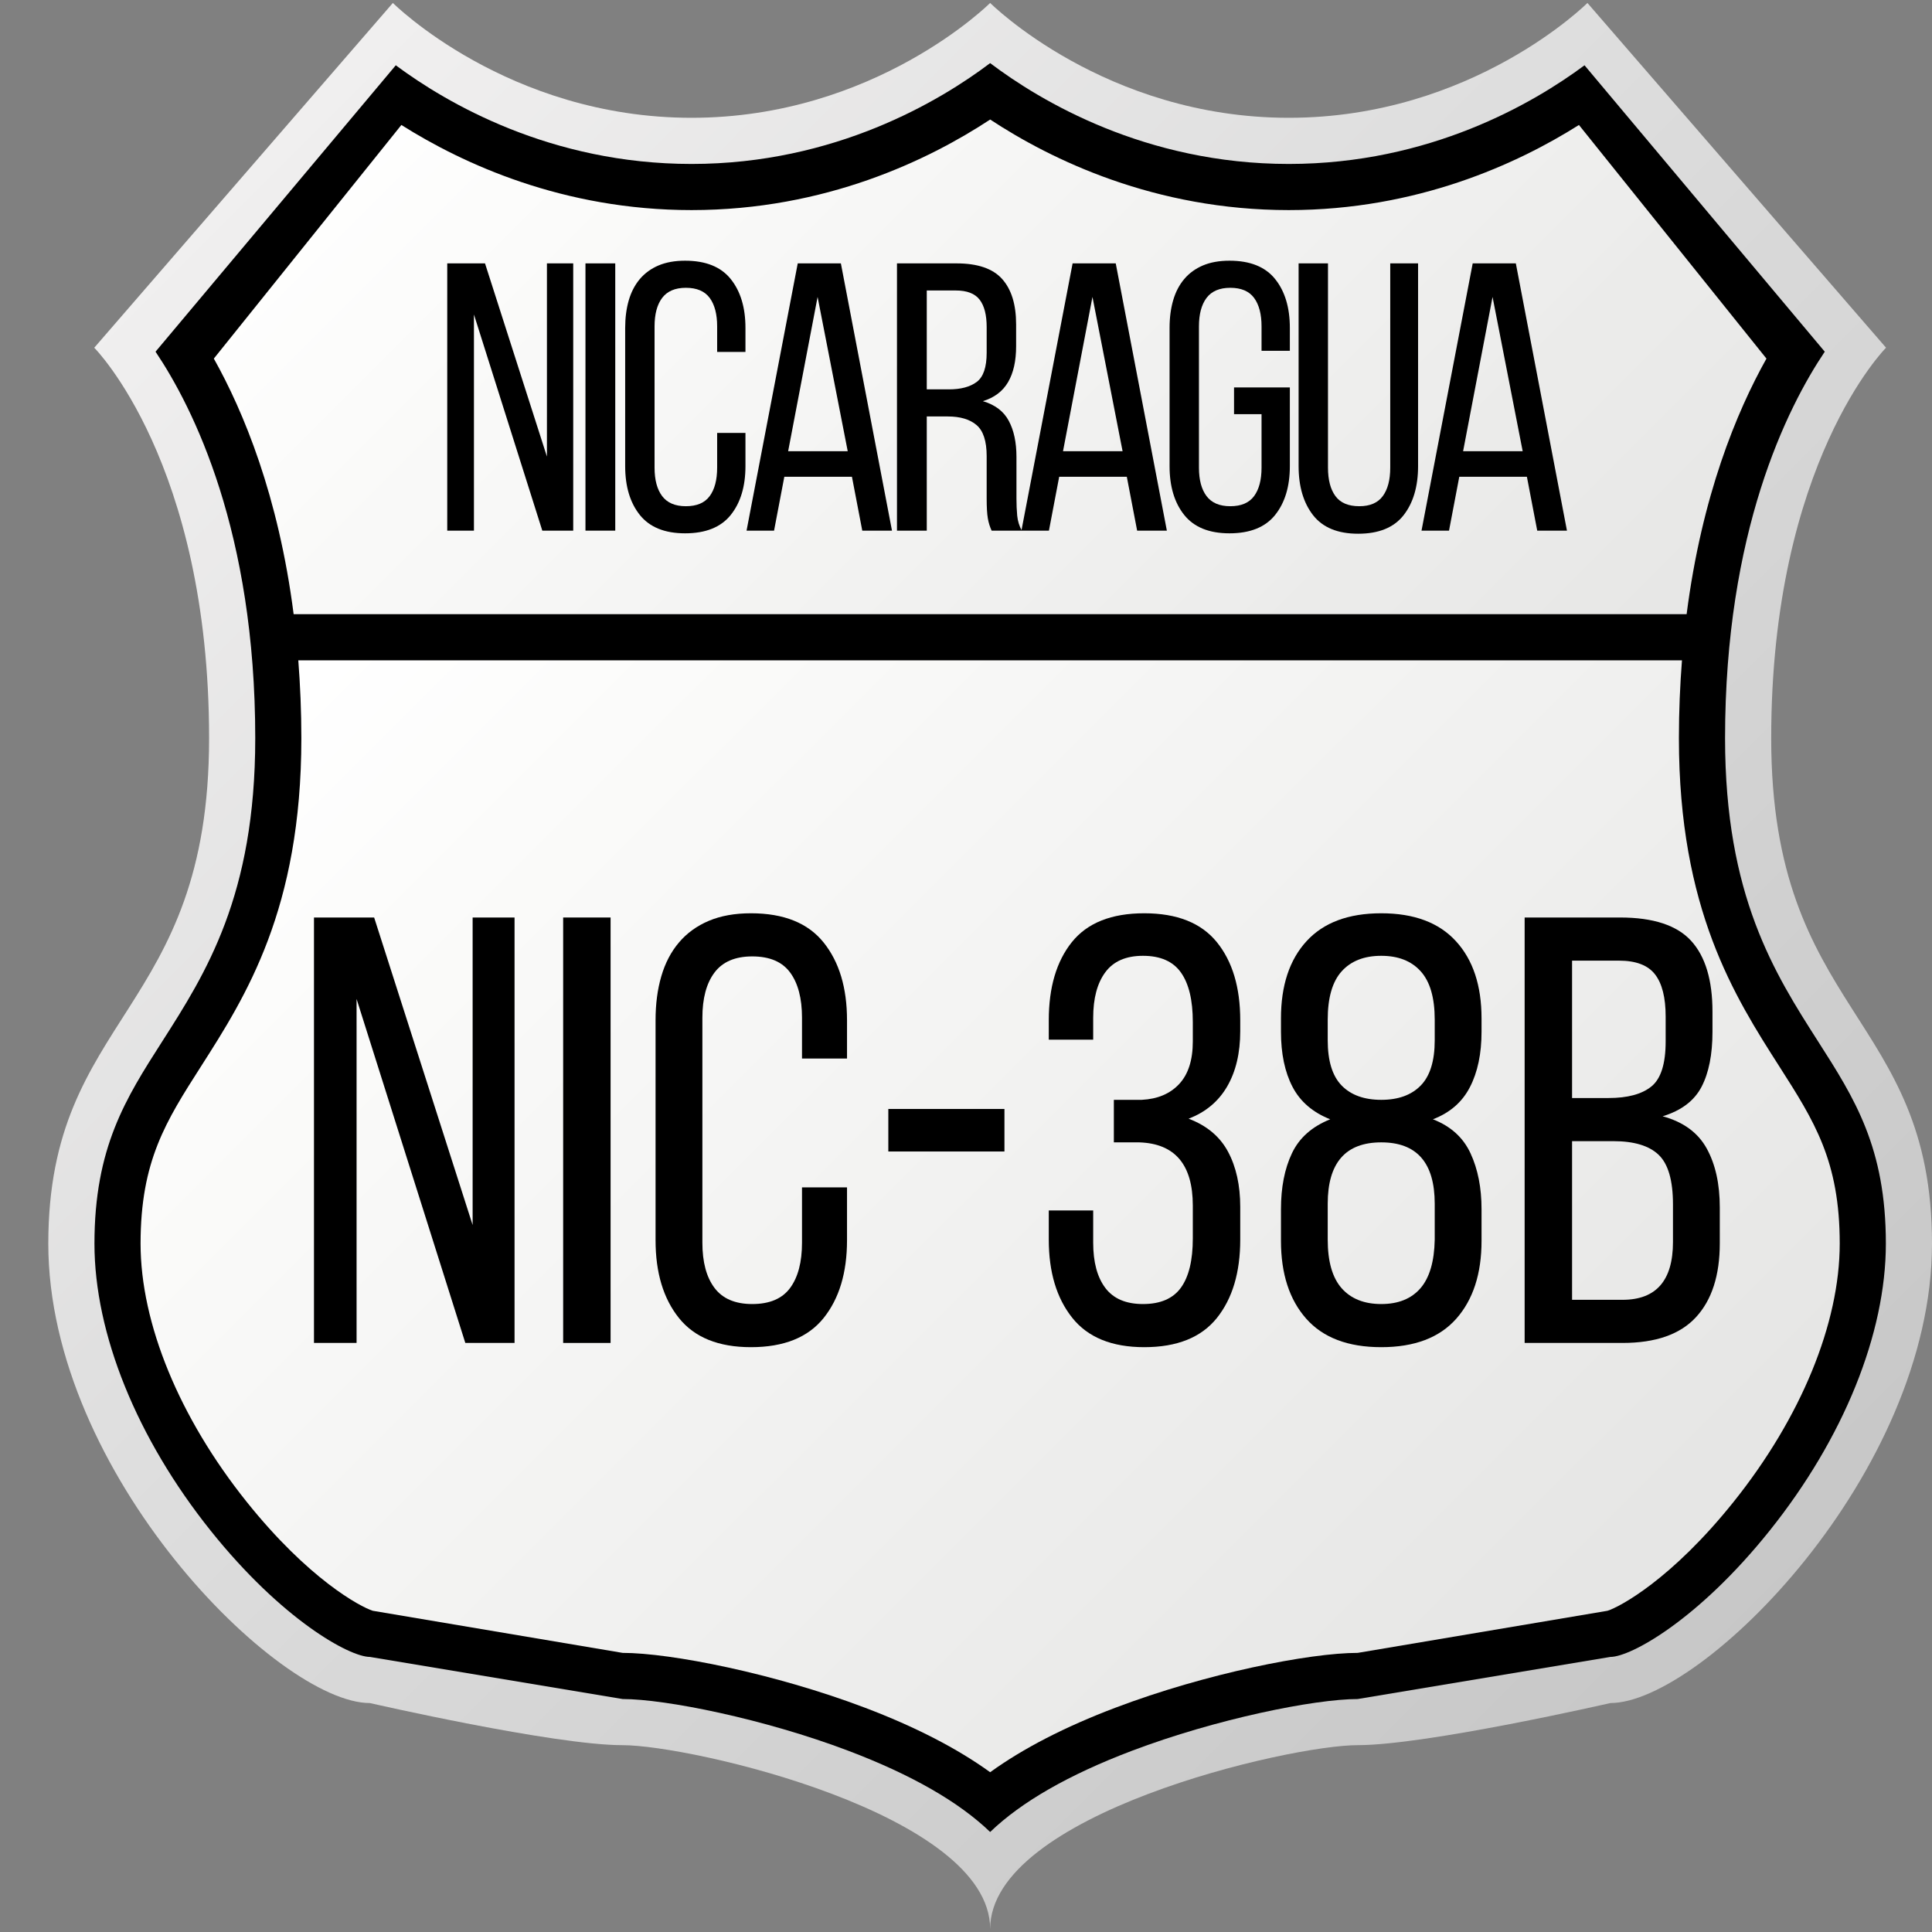
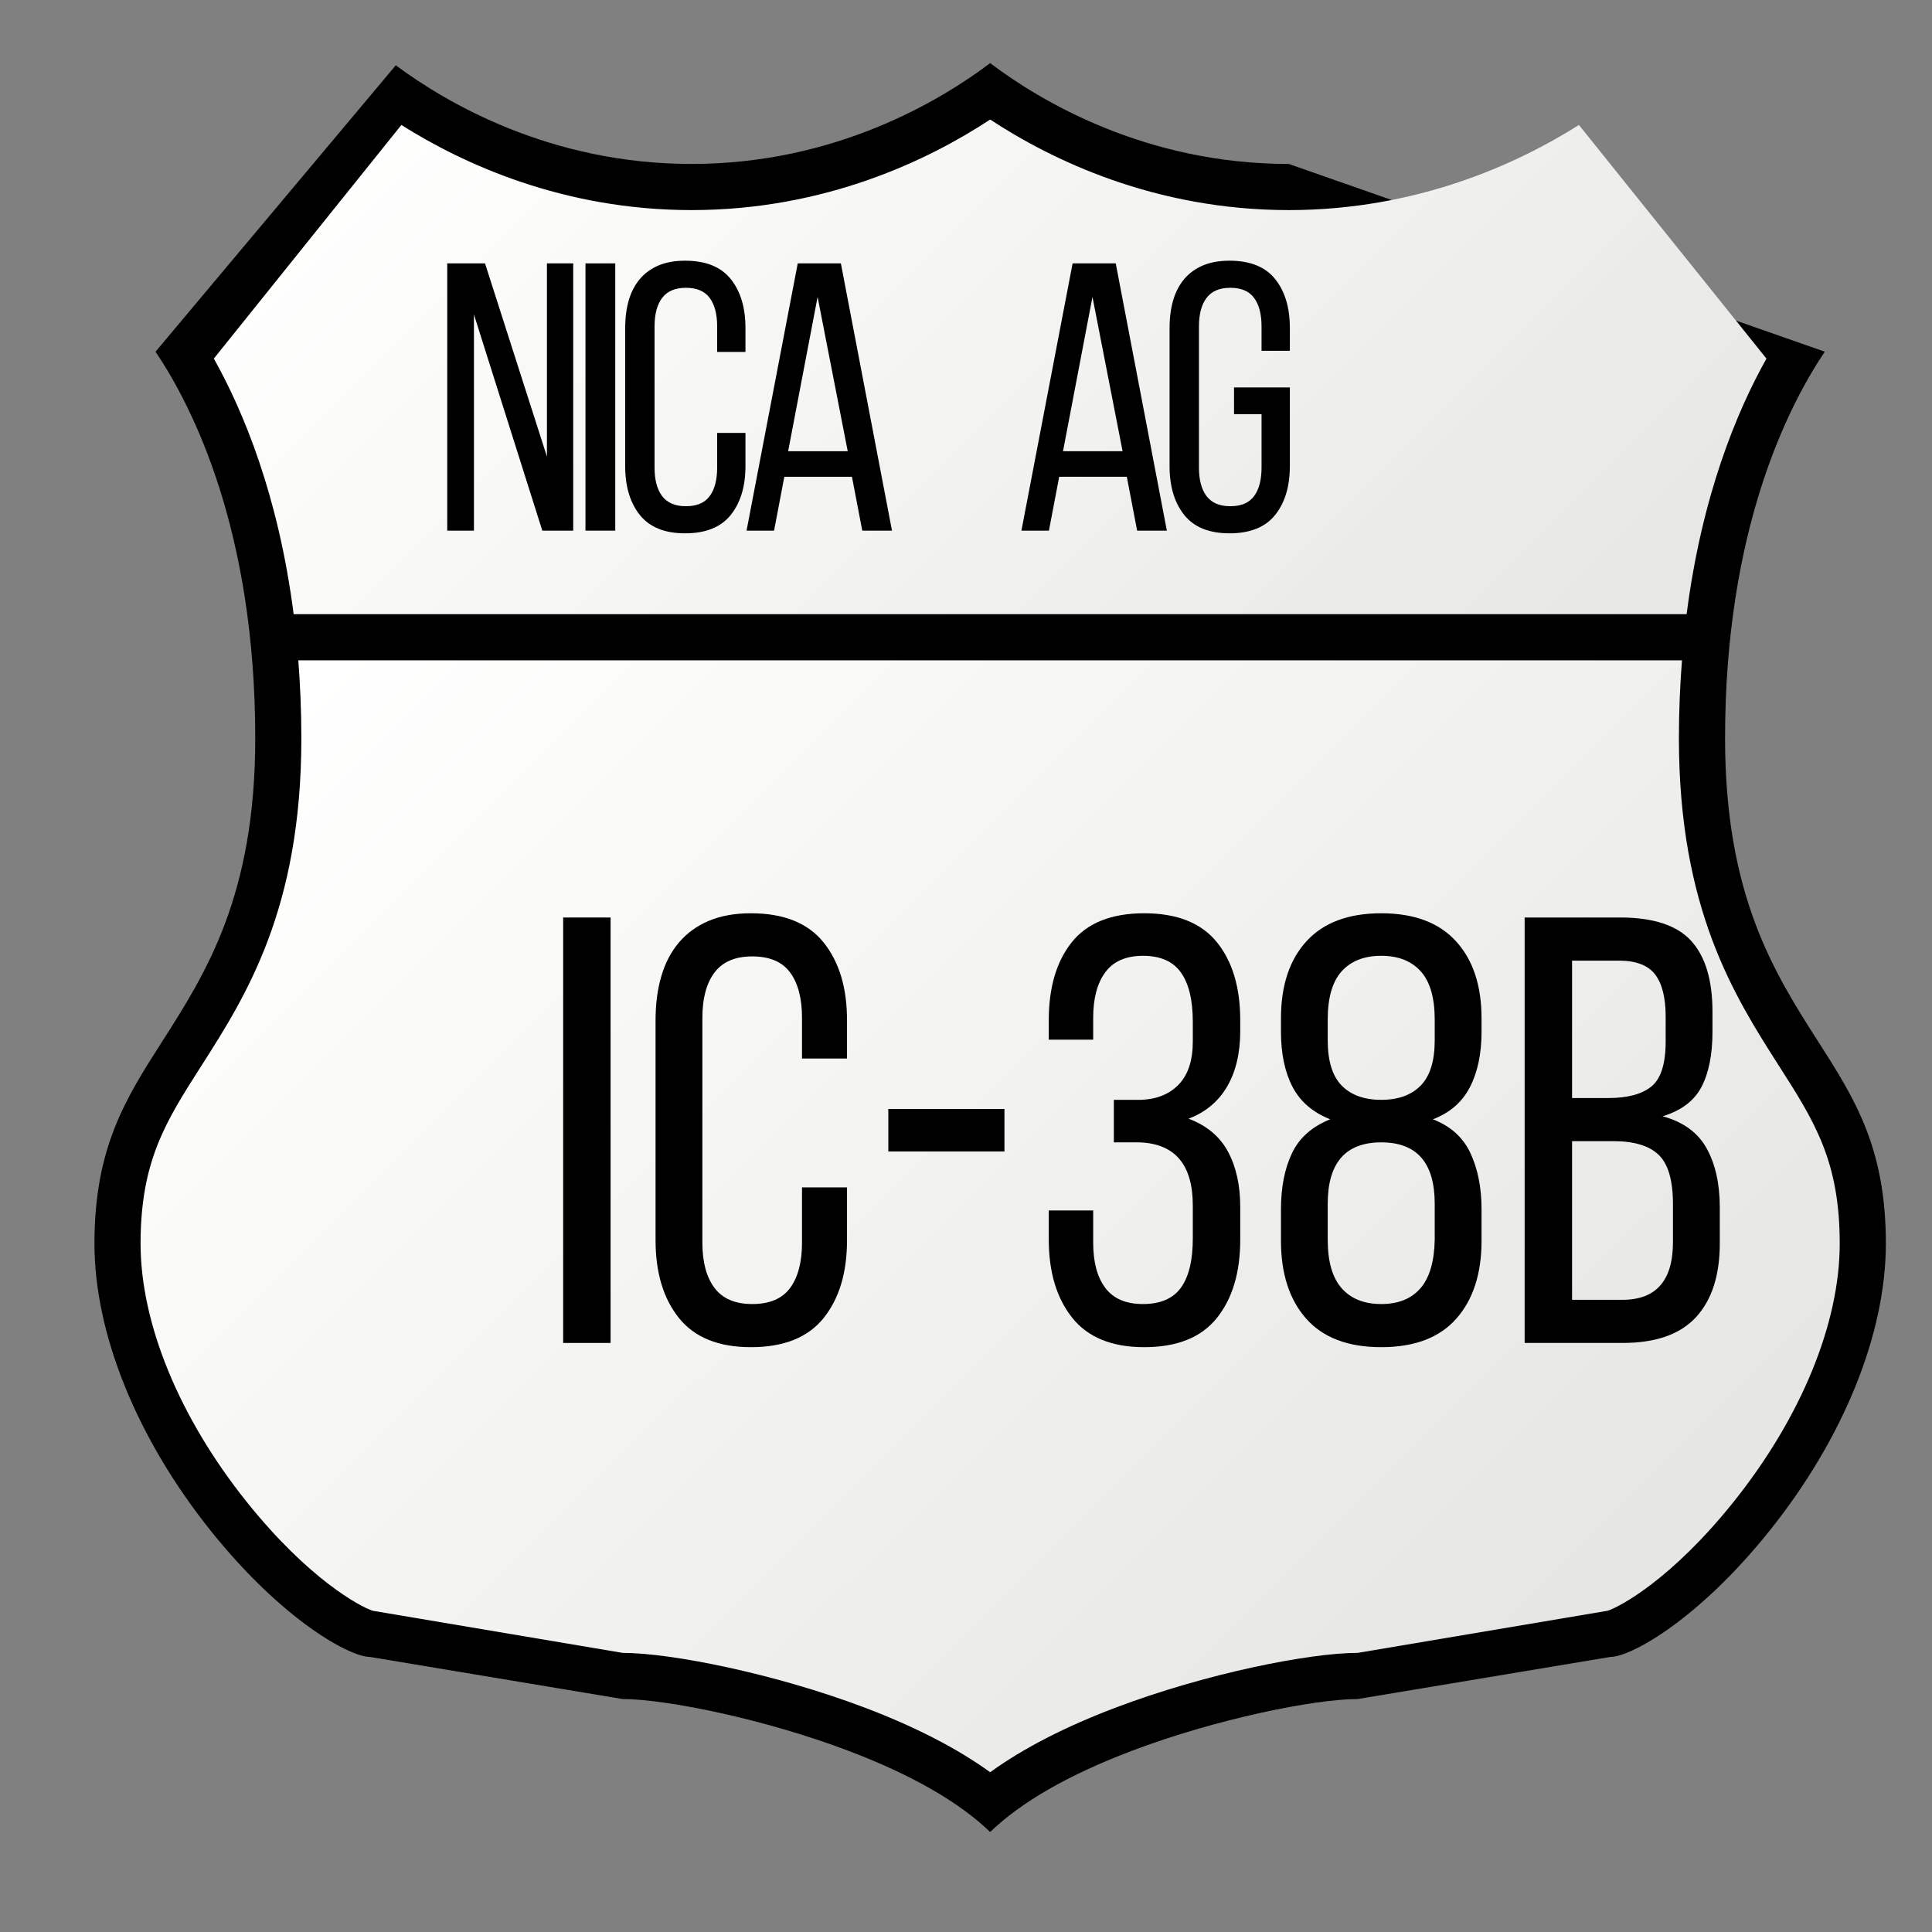
<svg xmlns="http://www.w3.org/2000/svg" width="600" zoomAndPan="magnify" viewBox="0 0 450 450" height="600" preserveAspectRatio="xMidYMid meet" version="1.0">
  <rect x="0" y="0" width="450" height="450" fill="#808080" stroke="none" />
  <defs>
    <g />
    <clipPath id="0e2938f4f9">
      <path d="M 11.25 0 L 450 0 L 450 450 L 11.25 450 Z M 11.25 0 " clip-rule="nonzero" />
    </clipPath>
    <clipPath id="89ce23d07f">
-       <path d="M 230.625 449.285 C 230.625 422.535 300.18 406.48 316.234 406.48 C 332.285 406.48 375.09 396.672 375.09 396.672 C 396.496 396.672 450 343.168 450 289.66 C 450 236.152 412.547 236.152 412.547 171.949 C 412.547 107.742 439.297 80.988 439.297 80.988 L 369.742 0.688 C 369.742 0.688 342.988 27.438 300.184 27.438 C 257.379 27.438 230.625 0.688 230.625 0.688 C 230.625 0.688 203.871 27.438 161.07 27.438 C 118.266 27.438 91.508 0.688 91.508 0.688 L 21.953 80.992 C 21.953 80.992 48.703 107.742 48.703 171.953 C 48.703 236.156 11.25 236.156 11.25 289.664 C 11.25 343.172 64.754 396.676 86.156 396.676 C 86.156 396.676 128.965 406.484 145.016 406.484 C 161.07 406.48 230.625 422.535 230.625 449.285 Z M 230.625 449.285 " clip-rule="nonzero" />
-     </clipPath>
+       </clipPath>
    <linearGradient x1="1.644" gradientTransform="matrix(3.656, 0, 0, 3.656, 11.25, 0.689)" y1="-1.644" x2="122.99" gradientUnits="userSpaceOnUse" y2="119.703" id="9582e97668">
      <stop stop-opacity="1" stop-color="rgb(94.099%, 93.7%, 93.7%)" offset="0" />
      <stop stop-opacity="1" stop-color="rgb(94.099%, 93.7%, 93.7%)" offset="0.062" />
      <stop stop-opacity="1" stop-color="rgb(94.061%, 93.663%, 93.663%)" offset="0.094" />
      <stop stop-opacity="1" stop-color="rgb(93.845%, 93.459%, 93.459%)" offset="0.109" />
      <stop stop-opacity="1" stop-color="rgb(93.486%, 93.121%, 93.121%)" offset="0.125" />
      <stop stop-opacity="1" stop-color="rgb(93.127%, 92.783%, 92.783%)" offset="0.141" />
      <stop stop-opacity="1" stop-color="rgb(92.769%, 92.445%, 92.445%)" offset="0.156" />
      <stop stop-opacity="1" stop-color="rgb(92.412%, 92.108%, 92.108%)" offset="0.172" />
      <stop stop-opacity="1" stop-color="rgb(92.053%, 91.769%, 91.769%)" offset="0.188" />
      <stop stop-opacity="1" stop-color="rgb(91.695%, 91.432%, 91.432%)" offset="0.203" />
      <stop stop-opacity="1" stop-color="rgb(91.336%, 91.095%, 91.095%)" offset="0.219" />
      <stop stop-opacity="1" stop-color="rgb(90.977%, 90.756%, 90.756%)" offset="0.234" />
      <stop stop-opacity="1" stop-color="rgb(90.62%, 90.419%, 90.419%)" offset="0.25" />
      <stop stop-opacity="1" stop-color="rgb(90.262%, 90.082%, 90.082%)" offset="0.266" />
      <stop stop-opacity="1" stop-color="rgb(89.903%, 89.743%, 89.743%)" offset="0.281" />
      <stop stop-opacity="1" stop-color="rgb(89.545%, 89.406%, 89.406%)" offset="0.297" />
      <stop stop-opacity="1" stop-color="rgb(89.188%, 89.069%, 89.069%)" offset="0.312" />
      <stop stop-opacity="1" stop-color="rgb(88.829%, 88.73%, 88.73%)" offset="0.328" />
      <stop stop-opacity="1" stop-color="rgb(88.47%, 88.393%, 88.393%)" offset="0.344" />
      <stop stop-opacity="1" stop-color="rgb(88.112%, 88.055%, 88.055%)" offset="0.359" />
      <stop stop-opacity="1" stop-color="rgb(87.755%, 87.717%, 87.717%)" offset="0.375" />
      <stop stop-opacity="1" stop-color="rgb(87.396%, 87.379%, 87.379%)" offset="0.391" />
      <stop stop-opacity="1" stop-color="rgb(87.057%, 87.054%, 87.054%)" offset="0.406" />
      <stop stop-opacity="1" stop-color="rgb(86.749%, 86.749%, 86.749%)" offset="0.422" />
      <stop stop-opacity="1" stop-color="rgb(86.45%, 86.45%, 86.45%)" offset="0.438" />
      <stop stop-opacity="1" stop-color="rgb(86.151%, 86.151%, 86.151%)" offset="0.453" />
      <stop stop-opacity="1" stop-color="rgb(85.852%, 85.852%, 85.852%)" offset="0.469" />
      <stop stop-opacity="1" stop-color="rgb(85.553%, 85.553%, 85.553%)" offset="0.484" />
      <stop stop-opacity="1" stop-color="rgb(85.254%, 85.254%, 85.254%)" offset="0.494" />
      <stop stop-opacity="1" stop-color="rgb(85.106%, 85.106%, 85.106%)" offset="0.5" />
      <stop stop-opacity="1" stop-color="rgb(84.956%, 84.956%, 84.956%)" offset="0.506" />
      <stop stop-opacity="1" stop-color="rgb(84.807%, 84.807%, 84.807%)" offset="0.516" />
      <stop stop-opacity="1" stop-color="rgb(84.657%, 84.657%, 84.657%)" offset="0.531" />
      <stop stop-opacity="1" stop-color="rgb(84.358%, 84.358%, 84.358%)" offset="0.547" />
      <stop stop-opacity="1" stop-color="rgb(84.059%, 84.059%, 84.059%)" offset="0.562" />
      <stop stop-opacity="1" stop-color="rgb(83.76%, 83.76%, 83.76%)" offset="0.578" />
      <stop stop-opacity="1" stop-color="rgb(83.461%, 83.461%, 83.461%)" offset="0.594" />
      <stop stop-opacity="1" stop-color="rgb(83.162%, 83.162%, 83.162%)" offset="0.609" />
      <stop stop-opacity="1" stop-color="rgb(82.863%, 82.863%, 82.863%)" offset="0.625" />
      <stop stop-opacity="1" stop-color="rgb(82.564%, 82.564%, 82.564%)" offset="0.641" />
      <stop stop-opacity="1" stop-color="rgb(82.265%, 82.265%, 82.265%)" offset="0.656" />
      <stop stop-opacity="1" stop-color="rgb(81.966%, 81.966%, 81.966%)" offset="0.672" />
      <stop stop-opacity="1" stop-color="rgb(81.667%, 81.667%, 81.667%)" offset="0.688" />
      <stop stop-opacity="1" stop-color="rgb(81.367%, 81.367%, 81.367%)" offset="0.703" />
      <stop stop-opacity="1" stop-color="rgb(81.068%, 81.068%, 81.068%)" offset="0.719" />
      <stop stop-opacity="1" stop-color="rgb(80.769%, 80.769%, 80.769%)" offset="0.734" />
      <stop stop-opacity="1" stop-color="rgb(80.47%, 80.47%, 80.47%)" offset="0.75" />
      <stop stop-opacity="1" stop-color="rgb(80.171%, 80.171%, 80.171%)" offset="0.766" />
      <stop stop-opacity="1" stop-color="rgb(79.874%, 79.874%, 79.874%)" offset="0.781" />
      <stop stop-opacity="1" stop-color="rgb(79.575%, 79.575%, 79.575%)" offset="0.797" />
      <stop stop-opacity="1" stop-color="rgb(79.276%, 79.276%, 79.276%)" offset="0.812" />
      <stop stop-opacity="1" stop-color="rgb(78.976%, 78.976%, 78.976%)" offset="0.828" />
      <stop stop-opacity="1" stop-color="rgb(78.677%, 78.677%, 78.677%)" offset="0.844" />
      <stop stop-opacity="1" stop-color="rgb(78.378%, 78.378%, 78.378%)" offset="0.859" />
      <stop stop-opacity="1" stop-color="rgb(78.114%, 78.114%, 78.114%)" offset="0.875" />
      <stop stop-opacity="1" stop-color="rgb(78%, 78%, 78%)" offset="1" />
    </linearGradient>
    <clipPath id="22821da12a">
      <path d="M 32 153 L 429 153 L 429 413 L 32 413 Z M 32 153 " clip-rule="nonzero" />
    </clipPath>
    <clipPath id="751fb3e0c8">
      <path d="M 414.438 248.391 C 404.016 232.082 391.051 211.789 391.051 171.953 C 391.051 165.578 391.316 159.559 391.762 153.801 L 69.48 153.801 C 69.926 159.559 70.191 165.578 70.191 171.953 C 70.191 211.801 57.227 232.09 46.809 248.395 C 38.645 261.168 32.742 270.402 32.742 289.664 C 32.742 308.254 41.75 330.176 57.457 349.809 C 71.891 367.852 83.934 374.262 86.82 375.18 L 145.016 384.988 C 156.215 384.988 180.398 389.77 201.461 397.758 C 213.195 402.207 222.961 407.246 230.625 412.785 C 238.293 407.242 248.059 402.203 259.789 397.762 C 280.855 389.766 305.031 384.988 316.234 384.988 L 374.422 375.18 C 377.312 374.262 389.355 367.848 403.789 349.809 C 419.5 330.172 428.508 308.25 428.508 289.664 C 428.508 270.406 422.605 261.172 414.438 248.391 Z M 414.438 248.391 " clip-rule="nonzero" />
    </clipPath>
    <linearGradient x1="-431.429" gradientTransform="matrix(395.767, 0, 0, -395.767, 170824.934, 215706.382)" y1="544.763" x2="-430.602" gradientUnits="userSpaceOnUse" y2="543.935" id="9398106502">
      <stop stop-opacity="1" stop-color="rgb(100%, 100%, 100%)" offset="0" />
      <stop stop-opacity="1" stop-color="rgb(99.96%, 99.96%, 99.948%)" offset="0.062" />
      <stop stop-opacity="1" stop-color="rgb(99.823%, 99.823%, 99.765%)" offset="0.078" />
      <stop stop-opacity="1" stop-color="rgb(99.628%, 99.628%, 99.504%)" offset="0.094" />
      <stop stop-opacity="1" stop-color="rgb(99.432%, 99.432%, 99.243%)" offset="0.109" />
      <stop stop-opacity="1" stop-color="rgb(99.237%, 99.237%, 98.982%)" offset="0.125" />
      <stop stop-opacity="1" stop-color="rgb(99.04%, 99.04%, 98.721%)" offset="0.141" />
      <stop stop-opacity="1" stop-color="rgb(98.845%, 98.845%, 98.47%)" offset="0.156" />
      <stop stop-opacity="1" stop-color="rgb(98.648%, 98.648%, 98.248%)" offset="0.172" />
      <stop stop-opacity="1" stop-color="rgb(98.453%, 98.453%, 98.051%)" offset="0.188" />
      <stop stop-opacity="1" stop-color="rgb(98.256%, 98.256%, 97.856%)" offset="0.203" />
      <stop stop-opacity="1" stop-color="rgb(98.059%, 98.059%, 97.659%)" offset="0.219" />
      <stop stop-opacity="1" stop-color="rgb(97.864%, 97.864%, 97.462%)" offset="0.234" />
      <stop stop-opacity="1" stop-color="rgb(97.667%, 97.667%, 97.267%)" offset="0.25" />
      <stop stop-opacity="1" stop-color="rgb(97.47%, 97.47%, 97.07%)" offset="0.266" />
      <stop stop-opacity="1" stop-color="rgb(97.273%, 97.273%, 96.873%)" offset="0.281" />
      <stop stop-opacity="1" stop-color="rgb(97.078%, 97.078%, 96.678%)" offset="0.297" />
      <stop stop-opacity="1" stop-color="rgb(96.881%, 96.881%, 96.481%)" offset="0.312" />
      <stop stop-opacity="1" stop-color="rgb(96.684%, 96.684%, 96.284%)" offset="0.328" />
      <stop stop-opacity="1" stop-color="rgb(96.489%, 96.489%, 96.089%)" offset="0.344" />
      <stop stop-opacity="1" stop-color="rgb(96.292%, 96.292%, 95.892%)" offset="0.359" />
      <stop stop-opacity="1" stop-color="rgb(96.095%, 96.095%, 95.695%)" offset="0.375" />
      <stop stop-opacity="1" stop-color="rgb(95.9%, 95.9%, 95.499%)" offset="0.391" />
      <stop stop-opacity="1" stop-color="rgb(95.703%, 95.703%, 95.303%)" offset="0.396" />
      <stop stop-opacity="1" stop-color="rgb(95.605%, 95.605%, 95.206%)" offset="0.406" />
      <stop stop-opacity="1" stop-color="rgb(95.506%, 95.506%, 95.107%)" offset="0.422" />
      <stop stop-opacity="1" stop-color="rgb(95.309%, 95.309%, 94.91%)" offset="0.438" />
      <stop stop-opacity="1" stop-color="rgb(95.114%, 95.114%, 94.714%)" offset="0.453" />
      <stop stop-opacity="1" stop-color="rgb(94.917%, 94.917%, 94.518%)" offset="0.469" />
      <stop stop-opacity="1" stop-color="rgb(94.72%, 94.72%, 94.321%)" offset="0.484" />
      <stop stop-opacity="1" stop-color="rgb(94.525%, 94.525%, 94.125%)" offset="0.5" />
      <stop stop-opacity="1" stop-color="rgb(94.328%, 94.328%, 93.929%)" offset="0.516" />
      <stop stop-opacity="1" stop-color="rgb(94.131%, 94.131%, 93.732%)" offset="0.531" />
      <stop stop-opacity="1" stop-color="rgb(93.936%, 93.936%, 93.535%)" offset="0.547" />
      <stop stop-opacity="1" stop-color="rgb(93.739%, 93.739%, 93.34%)" offset="0.562" />
      <stop stop-opacity="1" stop-color="rgb(93.542%, 93.542%, 93.143%)" offset="0.578" />
      <stop stop-opacity="1" stop-color="rgb(93.346%, 93.346%, 92.946%)" offset="0.594" />
      <stop stop-opacity="1" stop-color="rgb(93.15%, 93.15%, 92.751%)" offset="0.604" />
      <stop stop-opacity="1" stop-color="rgb(93.053%, 93.053%, 92.653%)" offset="0.609" />
      <stop stop-opacity="1" stop-color="rgb(92.953%, 92.953%, 92.554%)" offset="0.625" />
      <stop stop-opacity="1" stop-color="rgb(92.757%, 92.757%, 92.357%)" offset="0.641" />
      <stop stop-opacity="1" stop-color="rgb(92.561%, 92.561%, 92.162%)" offset="0.656" />
      <stop stop-opacity="1" stop-color="rgb(92.365%, 92.365%, 91.965%)" offset="0.672" />
      <stop stop-opacity="1" stop-color="rgb(92.168%, 92.168%, 91.768%)" offset="0.688" />
      <stop stop-opacity="1" stop-color="rgb(91.972%, 91.972%, 91.571%)" offset="0.703" />
      <stop stop-opacity="1" stop-color="rgb(91.776%, 91.776%, 91.376%)" offset="0.719" />
      <stop stop-opacity="1" stop-color="rgb(91.579%, 91.579%, 91.179%)" offset="0.734" />
      <stop stop-opacity="1" stop-color="rgb(91.383%, 91.383%, 90.982%)" offset="0.75" />
      <stop stop-opacity="1" stop-color="rgb(91.187%, 91.187%, 90.787%)" offset="0.766" />
      <stop stop-opacity="1" stop-color="rgb(90.99%, 90.99%, 90.59%)" offset="0.781" />
      <stop stop-opacity="1" stop-color="rgb(90.793%, 90.793%, 90.393%)" offset="0.797" />
      <stop stop-opacity="1" stop-color="rgb(90.598%, 90.598%, 90.198%)" offset="0.812" />
      <stop stop-opacity="1" stop-color="rgb(90.401%, 90.401%, 90.001%)" offset="0.828" />
      <stop stop-opacity="1" stop-color="rgb(90.204%, 90.204%, 89.804%)" offset="0.844" />
      <stop stop-opacity="1" stop-color="rgb(89.952%, 89.952%, 89.552%)" offset="0.875" />
      <stop stop-opacity="1" stop-color="rgb(89.799%, 89.799%, 89.4%)" offset="1" />
    </linearGradient>
    <clipPath id="2e12de18c1">
      <path d="M 49 27 L 412 27 L 412 144 L 49 144 Z M 49 27 " clip-rule="nonzero" />
    </clipPath>
    <clipPath id="0a6cb8c6b8">
      <path d="M 411.441 83.523 L 367.766 29.109 C 353.453 38.145 330.086 48.934 300.184 48.934 C 268.969 48.934 244.902 37.227 230.629 27.84 C 216.355 37.227 192.285 48.934 161.07 48.934 C 131.164 48.934 107.801 38.145 93.488 29.109 L 49.805 83.523 C 56.727 95.863 64.859 115.457 68.395 143.055 L 392.848 143.055 C 396.387 115.457 404.52 95.863 411.441 83.523 Z M 411.441 83.523 " clip-rule="nonzero" />
    </clipPath>
    <linearGradient x1="-431.365" gradientTransform="matrix(395.767, 0, 0, -395.767, 170824.934, 215706.382)" y1="545.102" x2="-430.762" gradientUnits="userSpaceOnUse" y2="544.499" id="6e2a766dcc">
      <stop stop-opacity="1" stop-color="rgb(100%, 100%, 100%)" offset="0" />
      <stop stop-opacity="1" stop-color="rgb(99.947%, 99.947%, 99.928%)" offset="0.062" />
      <stop stop-opacity="1" stop-color="rgb(99.809%, 99.809%, 99.747%)" offset="0.078" />
      <stop stop-opacity="1" stop-color="rgb(99.643%, 99.643%, 99.524%)" offset="0.094" />
      <stop stop-opacity="1" stop-color="rgb(99.475%, 99.475%, 99.301%)" offset="0.109" />
      <stop stop-opacity="1" stop-color="rgb(99.307%, 99.307%, 99.078%)" offset="0.125" />
      <stop stop-opacity="1" stop-color="rgb(99.141%, 99.141%, 98.854%)" offset="0.141" />
      <stop stop-opacity="1" stop-color="rgb(98.973%, 98.973%, 98.631%)" offset="0.156" />
      <stop stop-opacity="1" stop-color="rgb(98.721%, 98.721%, 98.337%)" offset="0.188" />
      <stop stop-opacity="1" stop-color="rgb(98.386%, 98.386%, 97.986%)" offset="0.219" />
      <stop stop-opacity="1" stop-color="rgb(98.05%, 98.05%, 97.65%)" offset="0.242" />
      <stop stop-opacity="1" stop-color="rgb(97.882%, 97.882%, 97.482%)" offset="0.25" />
      <stop stop-opacity="1" stop-color="rgb(97.714%, 97.714%, 97.314%)" offset="0.281" />
      <stop stop-opacity="1" stop-color="rgb(97.379%, 97.379%, 96.979%)" offset="0.312" />
      <stop stop-opacity="1" stop-color="rgb(97.043%, 97.043%, 96.643%)" offset="0.344" />
      <stop stop-opacity="1" stop-color="rgb(96.707%, 96.707%, 96.307%)" offset="0.375" />
      <stop stop-opacity="1" stop-color="rgb(96.371%, 96.371%, 95.972%)" offset="0.406" />
      <stop stop-opacity="1" stop-color="rgb(96.036%, 96.036%, 95.636%)" offset="0.438" />
      <stop stop-opacity="1" stop-color="rgb(95.7%, 95.7%, 95.3%)" offset="0.469" />
      <stop stop-opacity="1" stop-color="rgb(95.364%, 95.364%, 94.963%)" offset="0.5" />
      <stop stop-opacity="1" stop-color="rgb(95.027%, 95.027%, 94.627%)" offset="0.531" />
      <stop stop-opacity="1" stop-color="rgb(94.691%, 94.691%, 94.292%)" offset="0.562" />
      <stop stop-opacity="1" stop-color="rgb(94.356%, 94.356%, 93.956%)" offset="0.594" />
      <stop stop-opacity="1" stop-color="rgb(94.02%, 94.02%, 93.62%)" offset="0.625" />
      <stop stop-opacity="1" stop-color="rgb(93.684%, 93.684%, 93.285%)" offset="0.656" />
      <stop stop-opacity="1" stop-color="rgb(93.349%, 93.349%, 92.949%)" offset="0.688" />
      <stop stop-opacity="1" stop-color="rgb(93.013%, 93.013%, 92.613%)" offset="0.719" />
      <stop stop-opacity="1" stop-color="rgb(92.677%, 92.677%, 92.278%)" offset="0.75" />
      <stop stop-opacity="1" stop-color="rgb(92.342%, 92.342%, 91.942%)" offset="0.758" />
      <stop stop-opacity="1" stop-color="rgb(92.174%, 92.174%, 91.774%)" offset="0.781" />
      <stop stop-opacity="1" stop-color="rgb(92.006%, 92.006%, 91.606%)" offset="0.812" />
      <stop stop-opacity="1" stop-color="rgb(91.67%, 91.67%, 91.269%)" offset="0.844" />
      <stop stop-opacity="1" stop-color="rgb(91.333%, 91.333%, 90.933%)" offset="0.875" />
      <stop stop-opacity="1" stop-color="rgb(90.997%, 90.997%, 90.598%)" offset="0.906" />
      <stop stop-opacity="1" stop-color="rgb(90.662%, 90.662%, 90.262%)" offset="0.938" />
      <stop stop-opacity="1" stop-color="rgb(90.326%, 90.326%, 89.926%)" offset="0.969" />
      <stop stop-opacity="1" stop-color="rgb(89.99%, 89.99%, 89.59%)" offset="1" />
    </linearGradient>
  </defs>
  <g clip-path="url(#0e2938f4f9)">
    <g clip-path="url(#89ce23d07f)">
      <path fill="url(#9582e97668)" d="M 11.25 0.688 L 11.25 449.285 L 450 449.285 L 450 0.688 Z M 11.25 0.688 " fill-rule="nonzero" />
    </g>
  </g>
-   <path fill="#000000" d="M 230.625 426.703 C 223.32 419.684 212.312 413.371 197.648 407.809 C 177.996 400.355 155.023 395.738 145.016 395.738 L 86.156 385.93 C 81.43 385.93 65.691 377.309 49.066 356.523 C 31.863 335.012 22 310.645 22 289.664 C 22 267.266 29.297 255.836 37.758 242.609 C 47.926 226.691 59.453 208.656 59.453 171.953 C 59.453 123.859 45.055 95.055 36.227 81.914 L 92.184 15.207 C 104.102 24.055 128.273 38.188 161.07 38.188 C 194.496 38.188 218.961 23.504 230.625 14.703 C 242.285 23.504 266.758 38.188 300.18 38.188 C 332.977 38.188 357.148 24.055 369.066 15.207 L 425.023 81.914 C 416.199 95.055 401.801 123.855 401.801 171.953 C 401.801 208.656 413.324 226.695 423.496 242.609 C 431.953 255.836 439.254 267.266 439.254 289.664 C 439.254 310.645 429.391 335.012 412.184 356.523 C 395.555 377.305 379.82 385.93 375.09 385.93 L 316.23 395.738 C 306.223 395.738 283.25 400.355 263.598 407.809 C 248.934 413.367 237.926 419.684 230.625 426.703 Z M 230.625 426.703 " fill-opacity="1" fill-rule="nonzero" />
+   <path fill="#000000" d="M 230.625 426.703 C 223.32 419.684 212.312 413.371 197.648 407.809 C 177.996 400.355 155.023 395.738 145.016 395.738 L 86.156 385.93 C 81.43 385.93 65.691 377.309 49.066 356.523 C 31.863 335.012 22 310.645 22 289.664 C 22 267.266 29.297 255.836 37.758 242.609 C 47.926 226.691 59.453 208.656 59.453 171.953 C 59.453 123.859 45.055 95.055 36.227 81.914 L 92.184 15.207 C 104.102 24.055 128.273 38.188 161.07 38.188 C 194.496 38.188 218.961 23.504 230.625 14.703 C 242.285 23.504 266.758 38.188 300.18 38.188 L 425.023 81.914 C 416.199 95.055 401.801 123.855 401.801 171.953 C 401.801 208.656 413.324 226.695 423.496 242.609 C 431.953 255.836 439.254 267.266 439.254 289.664 C 439.254 310.645 429.391 335.012 412.184 356.523 C 395.555 377.305 379.82 385.93 375.09 385.93 L 316.23 395.738 C 306.223 395.738 283.25 400.355 263.598 407.809 C 248.934 413.367 237.926 419.684 230.625 426.703 Z M 230.625 426.703 " fill-opacity="1" fill-rule="nonzero" />
  <g clip-path="url(#22821da12a)">
    <g clip-path="url(#751fb3e0c8)">
      <path fill="url(#9398106502)" d="M 32.742 412.785 L 32.742 153.801 L 428.508 153.801 L 428.508 412.785 Z M 32.742 412.785 " fill-rule="nonzero" />
    </g>
  </g>
  <g clip-path="url(#2e12de18c1)">
    <g clip-path="url(#0a6cb8c6b8)">
      <path fill="url(#6e2a766dcc)" d="M 49.805 143.055 L 49.805 27.84 L 411.441 27.84 L 411.441 143.055 Z M 49.805 143.055 " fill-rule="nonzero" />
    </g>
  </g>
  <g fill="#000000" fill-opacity="1">
    <g transform="translate(67.615, 312.798)">
      <g>
-         <path d="M 15.438 0 L 5.516 0 L 5.516 -99.094 L 19.531 -99.094 L 42.469 -27.469 L 42.469 -99.094 L 52.234 -99.094 L 52.234 0 L 40.766 0 L 15.438 -80.125 Z M 15.438 0 " />
-       </g>
+         </g>
    </g>
  </g>
  <g fill="#000000" fill-opacity="1">
    <g transform="translate(125.514, 312.798)">
      <g>
        <path d="M 16.703 -99.094 L 16.703 0 L 5.656 0 L 5.656 -99.094 Z M 16.703 -99.094 " />
      </g>
    </g>
  </g>
  <g fill="#000000" fill-opacity="1">
    <g transform="translate(147.88, 312.798)">
      <g>
        <path d="M 27.031 -100.078 C 34.676 -100.078 40.316 -97.812 43.953 -93.281 C 47.586 -88.758 49.406 -82.723 49.406 -75.172 L 49.406 -66.25 L 38.922 -66.25 L 38.922 -75.734 C 38.922 -80.266 38 -83.781 36.156 -86.281 C 34.32 -88.781 31.379 -90.031 27.328 -90.031 C 23.359 -90.031 20.43 -88.781 18.547 -86.281 C 16.66 -83.781 15.719 -80.266 15.719 -75.734 L 15.719 -23.359 C 15.719 -18.828 16.66 -15.312 18.547 -12.812 C 20.43 -10.312 23.359 -9.062 27.328 -9.062 C 31.379 -9.062 34.32 -10.312 36.156 -12.812 C 38 -15.312 38.922 -18.828 38.922 -23.359 L 38.922 -36.234 L 49.406 -36.234 L 49.406 -23.922 C 49.406 -16.367 47.586 -10.328 43.953 -5.797 C 40.316 -1.273 34.676 0.984 27.031 0.984 C 19.488 0.984 13.898 -1.273 10.266 -5.797 C 6.629 -10.328 4.812 -16.367 4.812 -23.922 L 4.812 -75.172 C 4.812 -78.941 5.258 -82.359 6.156 -85.422 C 7.051 -88.492 8.422 -91.113 10.266 -93.281 C 12.109 -95.457 14.422 -97.133 17.203 -98.312 C 19.984 -99.488 23.258 -100.078 27.031 -100.078 Z M 27.031 -100.078 " />
      </g>
    </g>
  </g>
  <g fill="#000000" fill-opacity="1">
    <g transform="translate(201.674, 312.798)">
      <g>
        <path d="M 5.234 -54.5 L 32.281 -54.5 L 32.281 -44.594 L 5.234 -44.594 Z M 5.234 -54.5 " />
      </g>
    </g>
  </g>
  <g fill="#000000" fill-opacity="1">
    <g transform="translate(239.187, 312.798)">
      <g>
        <path d="M 27.328 -100.078 C 34.961 -100.078 40.598 -97.836 44.234 -93.359 C 47.867 -88.879 49.688 -82.816 49.688 -75.172 L 49.688 -72.625 C 49.688 -67.531 48.672 -63.234 46.641 -59.734 C 44.609 -56.242 41.613 -53.742 37.656 -52.234 C 41.906 -50.629 44.973 -48.055 46.859 -44.516 C 48.742 -40.984 49.688 -36.711 49.688 -31.703 L 49.688 -24.062 C 49.688 -16.414 47.867 -10.328 44.234 -5.797 C 40.598 -1.273 34.961 0.984 27.328 0.984 C 19.773 0.984 14.18 -1.301 10.547 -5.875 C 6.91 -10.445 5.094 -16.508 5.094 -24.062 L 5.094 -30.859 L 15.438 -30.859 L 15.438 -23.359 C 15.438 -18.828 16.379 -15.312 18.266 -12.812 C 20.148 -10.312 23.07 -9.062 27.031 -9.062 C 31.094 -9.062 34.039 -10.332 35.875 -12.875 C 37.719 -15.426 38.641 -19.25 38.641 -24.344 L 38.641 -32 C 38.641 -41.531 34.488 -46.438 26.188 -46.719 L 20.25 -46.719 L 20.25 -56.625 L 26.75 -56.625 C 30.438 -56.812 33.336 -58.035 35.453 -60.297 C 37.578 -62.566 38.641 -65.875 38.641 -70.219 L 38.641 -74.75 C 38.641 -79.844 37.719 -83.688 35.875 -86.281 C 34.039 -88.875 31.094 -90.172 27.031 -90.172 C 23.07 -90.172 20.148 -88.895 18.266 -86.344 C 16.379 -83.801 15.438 -80.266 15.438 -75.734 L 15.438 -70.641 L 5.094 -70.641 L 5.094 -75.172 C 5.094 -82.816 6.883 -88.879 10.469 -93.359 C 14.062 -97.836 19.68 -100.078 27.328 -100.078 Z M 27.328 -100.078 " />
      </g>
    </g>
  </g>
  <g fill="#000000" fill-opacity="1">
    <g transform="translate(293.971, 312.798)">
      <g>
        <path d="M 27.75 -100.078 C 35.395 -100.078 41.195 -97.906 45.156 -93.562 C 49.125 -89.227 51.109 -83.238 51.109 -75.594 L 51.109 -72.484 C 51.109 -67.379 50.207 -63.082 48.406 -59.594 C 46.613 -56.102 43.738 -53.602 39.781 -52.094 C 43.926 -50.488 46.848 -47.844 48.547 -44.156 C 50.254 -40.477 51.109 -36.141 51.109 -31.141 L 51.109 -23.781 C 51.109 -16.133 49.148 -10.094 45.234 -5.656 C 41.316 -1.227 35.488 0.984 27.75 0.984 C 20.008 0.984 14.18 -1.227 10.266 -5.656 C 6.348 -10.094 4.391 -16.133 4.391 -23.781 L 4.391 -31.141 C 4.391 -36.234 5.238 -40.57 6.938 -44.156 C 8.633 -47.75 11.609 -50.395 15.859 -52.094 C 11.797 -53.695 8.867 -56.219 7.078 -59.656 C 5.285 -63.102 4.391 -67.379 4.391 -72.484 L 4.391 -75.594 C 4.391 -83.238 6.367 -89.227 10.328 -93.562 C 14.297 -97.906 20.102 -100.078 27.75 -100.078 Z M 27.75 -90.172 C 23.781 -90.172 20.707 -88.969 18.531 -86.562 C 16.363 -84.156 15.281 -80.406 15.281 -75.312 L 15.281 -70.5 C 15.281 -65.688 16.363 -62.172 18.531 -59.953 C 20.707 -57.734 23.781 -56.625 27.75 -56.625 C 31.707 -56.625 34.77 -57.734 36.938 -59.953 C 39.113 -62.172 40.203 -65.688 40.203 -70.5 L 40.203 -75.312 C 40.203 -80.406 39.113 -84.156 36.938 -86.562 C 34.77 -88.969 31.707 -90.172 27.75 -90.172 Z M 27.75 -46.719 C 19.438 -46.719 15.281 -41.953 15.281 -32.422 L 15.281 -24.062 C 15.281 -18.969 16.363 -15.191 18.531 -12.734 C 20.707 -10.285 23.781 -9.062 27.75 -9.062 C 31.707 -9.062 34.75 -10.285 36.875 -12.734 C 39 -15.191 40.109 -18.969 40.203 -24.062 L 40.203 -32.422 C 40.203 -41.953 36.051 -46.719 27.75 -46.719 Z M 27.75 -46.719 " />
      </g>
    </g>
  </g>
  <g fill="#000000" fill-opacity="1">
    <g transform="translate(349.463, 312.798)">
      <g>
        <path d="M 27.891 -99.094 C 35.629 -99.094 41.148 -97.273 44.453 -93.641 C 47.754 -90.004 49.406 -84.508 49.406 -77.156 L 49.406 -72.484 C 49.406 -67.191 48.555 -62.914 46.859 -59.656 C 45.16 -56.406 42.141 -54.117 37.797 -52.797 C 42.609 -51.484 46.031 -48.984 48.062 -45.297 C 50.094 -41.617 51.109 -37.039 51.109 -31.562 L 51.109 -23.219 C 51.109 -15.758 49.266 -10.023 45.578 -6.016 C 41.898 -2.004 36.191 0 28.453 0 L 5.656 0 L 5.656 -99.094 Z M 25.203 -57.047 C 29.629 -57.047 32.953 -57.941 35.172 -59.734 C 37.391 -61.523 38.5 -65.02 38.5 -70.219 L 38.5 -76.016 C 38.5 -80.453 37.672 -83.734 36.016 -85.859 C 34.367 -87.984 31.566 -89.047 27.609 -89.047 L 16.703 -89.047 L 16.703 -57.047 Z M 28.453 -10.047 C 36.285 -10.047 40.203 -14.531 40.203 -23.5 L 40.203 -32.281 C 40.203 -37.844 39.094 -41.688 36.875 -43.812 C 34.656 -45.938 31.141 -47 26.328 -47 L 16.703 -47 L 16.703 -10.047 Z M 28.453 -10.047 " />
      </g>
    </g>
  </g>
  <g fill="#000000" fill-opacity="1">
    <g transform="translate(100.703, 123.596)">
      <g>
        <path d="M 9.688 0 L 3.469 0 L 3.469 -62.25 L 12.266 -62.25 L 26.688 -17.25 L 26.688 -62.25 L 32.812 -62.25 L 32.812 0 L 25.609 0 L 9.688 -50.344 Z M 9.688 0 " />
      </g>
    </g>
  </g>
  <g fill="#000000" fill-opacity="1">
    <g transform="translate(132.804, 123.596)">
      <g>
        <path d="M 10.5 -62.25 L 10.5 0 L 3.562 0 L 3.562 -62.25 Z M 10.5 -62.25 " />
      </g>
    </g>
  </g>
  <g fill="#000000" fill-opacity="1">
    <g transform="translate(142.584, 123.596)">
      <g>
        <path d="M 16.984 -62.875 C 21.785 -62.875 25.328 -61.453 27.609 -58.609 C 29.898 -55.766 31.047 -51.969 31.047 -47.219 L 31.047 -41.625 L 24.453 -41.625 L 24.453 -47.578 C 24.453 -50.422 23.875 -52.629 22.719 -54.203 C 21.562 -55.773 19.711 -56.562 17.172 -56.562 C 14.672 -56.562 12.828 -55.773 11.641 -54.203 C 10.461 -52.629 9.875 -50.422 9.875 -47.578 L 9.875 -14.672 C 9.875 -11.828 10.461 -9.617 11.641 -8.047 C 12.828 -6.473 14.672 -5.688 17.172 -5.688 C 19.711 -5.688 21.562 -6.473 22.719 -8.047 C 23.875 -9.617 24.453 -11.828 24.453 -14.672 L 24.453 -22.766 L 31.047 -22.766 L 31.047 -15.031 C 31.047 -10.289 29.898 -6.492 27.609 -3.641 C 25.328 -0.797 21.785 0.625 16.984 0.625 C 12.242 0.625 8.734 -0.797 6.453 -3.641 C 4.172 -6.492 3.031 -10.289 3.031 -15.031 L 3.031 -47.219 C 3.031 -49.594 3.312 -51.742 3.875 -53.672 C 4.438 -55.598 5.297 -57.242 6.453 -58.609 C 7.609 -59.973 9.055 -61.023 10.797 -61.766 C 12.547 -62.504 14.609 -62.875 16.984 -62.875 Z M 16.984 -62.875 " />
      </g>
    </g>
  </g>
  <g fill="#000000" fill-opacity="1">
    <g transform="translate(172.106, 123.596)">
      <g>
        <path d="M 10.578 -12.547 L 8.188 0 L 1.781 0 L 13.703 -62.25 L 23.75 -62.25 L 35.656 0 L 28.734 0 L 26.328 -12.547 Z M 11.469 -18.5 L 25.344 -18.5 L 18.328 -54.438 Z M 11.469 -18.5 " />
      </g>
    </g>
  </g>
  <g fill="#000000" fill-opacity="1">
    <g transform="translate(205.362, 123.596)">
      <g>
-         <path d="M 17.438 -62.25 C 22.352 -62.25 25.895 -61.035 28.062 -58.609 C 30.227 -56.18 31.312 -52.656 31.312 -48.031 L 31.312 -42.953 C 31.312 -39.516 30.688 -36.727 29.438 -34.594 C 28.195 -32.457 26.238 -30.977 23.562 -30.156 C 26.414 -29.32 28.43 -27.789 29.609 -25.562 C 30.797 -23.344 31.391 -20.547 31.391 -17.172 L 31.391 -7.469 C 31.391 -6.102 31.445 -4.781 31.562 -3.5 C 31.688 -2.227 32.047 -1.062 32.641 0 L 25.609 0 C 25.191 -0.883 24.895 -1.848 24.719 -2.891 C 24.539 -3.93 24.453 -5.488 24.453 -7.562 L 24.453 -17.344 C 24.453 -20.844 23.664 -23.258 22.094 -24.594 C 20.531 -25.926 18.297 -26.594 15.391 -26.594 L 10.5 -26.594 L 10.5 0 L 3.562 0 L 3.562 -62.25 Z M 15.656 -32.906 C 18.438 -32.906 20.598 -33.484 22.141 -34.641 C 23.68 -35.797 24.453 -38.062 24.453 -41.438 L 24.453 -47.406 C 24.453 -50.25 23.906 -52.379 22.812 -53.797 C 21.719 -55.223 19.863 -55.938 17.25 -55.938 L 10.5 -55.938 L 10.5 -32.906 Z M 15.656 -32.906 " />
-       </g>
+         </g>
    </g>
  </g>
  <g fill="#000000" fill-opacity="1">
    <g transform="translate(236.128, 123.596)">
      <g>
        <path d="M 10.578 -12.547 L 8.188 0 L 1.781 0 L 13.703 -62.25 L 23.75 -62.25 L 35.656 0 L 28.734 0 L 26.328 -12.547 Z M 11.469 -18.5 L 25.344 -18.5 L 18.328 -54.438 Z M 11.469 -18.5 " />
      </g>
    </g>
  </g>
  <g fill="#000000" fill-opacity="1">
    <g transform="translate(269.384, 123.596)">
      <g>
        <path d="M 16.984 -62.875 C 21.785 -62.875 25.328 -61.453 27.609 -58.609 C 29.898 -55.766 31.047 -51.969 31.047 -47.219 L 31.047 -41.891 L 24.453 -41.891 L 24.453 -47.578 C 24.453 -50.422 23.875 -52.629 22.719 -54.203 C 21.562 -55.773 19.711 -56.562 17.172 -56.562 C 14.672 -56.562 12.828 -55.773 11.641 -54.203 C 10.461 -52.629 9.875 -50.422 9.875 -47.578 L 9.875 -14.672 C 9.875 -11.828 10.461 -9.617 11.641 -8.047 C 12.828 -6.473 14.672 -5.688 17.172 -5.688 C 19.711 -5.688 21.562 -6.473 22.719 -8.047 C 23.875 -9.617 24.453 -11.828 24.453 -14.672 L 24.453 -27.125 L 18.047 -27.125 L 18.047 -33.359 L 31.047 -33.359 L 31.047 -15.031 C 31.047 -10.289 29.898 -6.492 27.609 -3.641 C 25.328 -0.797 21.785 0.625 16.984 0.625 C 12.242 0.625 8.734 -0.797 6.453 -3.641 C 4.172 -6.492 3.031 -10.289 3.031 -15.031 L 3.031 -47.219 C 3.031 -49.594 3.312 -51.742 3.875 -53.672 C 4.438 -55.598 5.297 -57.242 6.453 -58.609 C 7.609 -59.973 9.055 -61.023 10.797 -61.766 C 12.547 -62.504 14.609 -62.875 16.984 -62.875 Z M 16.984 -62.875 " />
      </g>
    </g>
  </g>
  <g fill="#000000" fill-opacity="1">
    <g transform="translate(299.173, 123.596)">
      <g>
-         <path d="M 10.141 -14.672 C 10.141 -11.828 10.719 -9.617 11.875 -8.047 C 13.031 -6.473 14.883 -5.688 17.438 -5.688 C 19.926 -5.688 21.75 -6.473 22.906 -8.047 C 24.062 -9.617 24.641 -11.828 24.641 -14.672 L 24.641 -62.25 L 31.125 -62.25 L 31.125 -15.031 C 31.125 -10.289 30 -6.477 27.75 -3.594 C 25.5 -0.719 21.973 0.719 17.172 0.719 C 12.422 0.719 8.922 -0.719 6.672 -3.594 C 4.422 -6.477 3.297 -10.289 3.297 -15.031 L 3.297 -62.25 L 10.141 -62.25 Z M 10.141 -14.672 " />
-       </g>
+         </g>
    </g>
  </g>
  <g fill="#000000" fill-opacity="1">
    <g transform="translate(329.317, 123.596)">
      <g>
-         <path d="M 10.578 -12.547 L 8.188 0 L 1.781 0 L 13.703 -62.25 L 23.75 -62.25 L 35.656 0 L 28.734 0 L 26.328 -12.547 Z M 11.469 -18.5 L 25.344 -18.5 L 18.328 -54.438 Z M 11.469 -18.5 " />
-       </g>
+         </g>
    </g>
  </g>
  <g fill="#000000" fill-opacity="1">
    <g transform="translate(362.587, 123.596)">
      <g />
    </g>
  </g>
</svg>